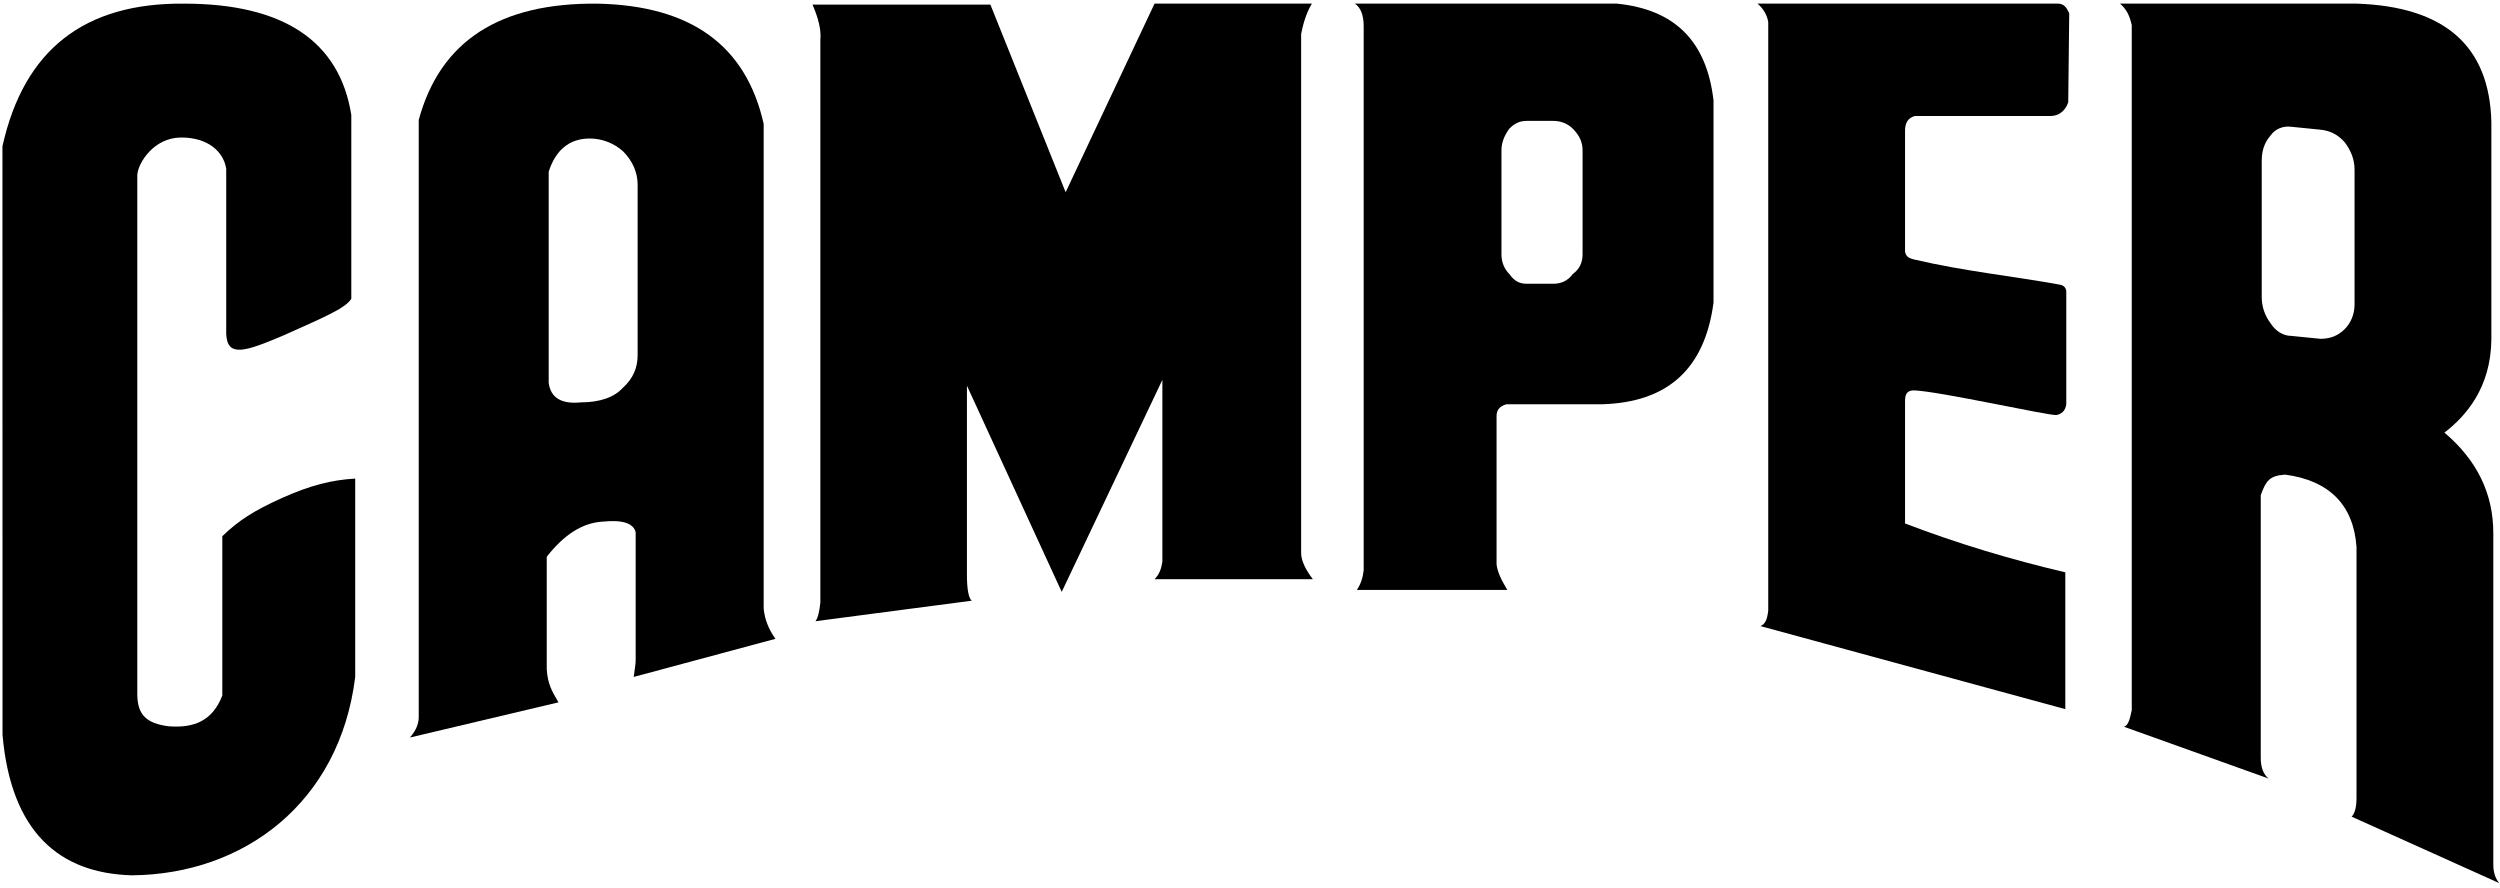
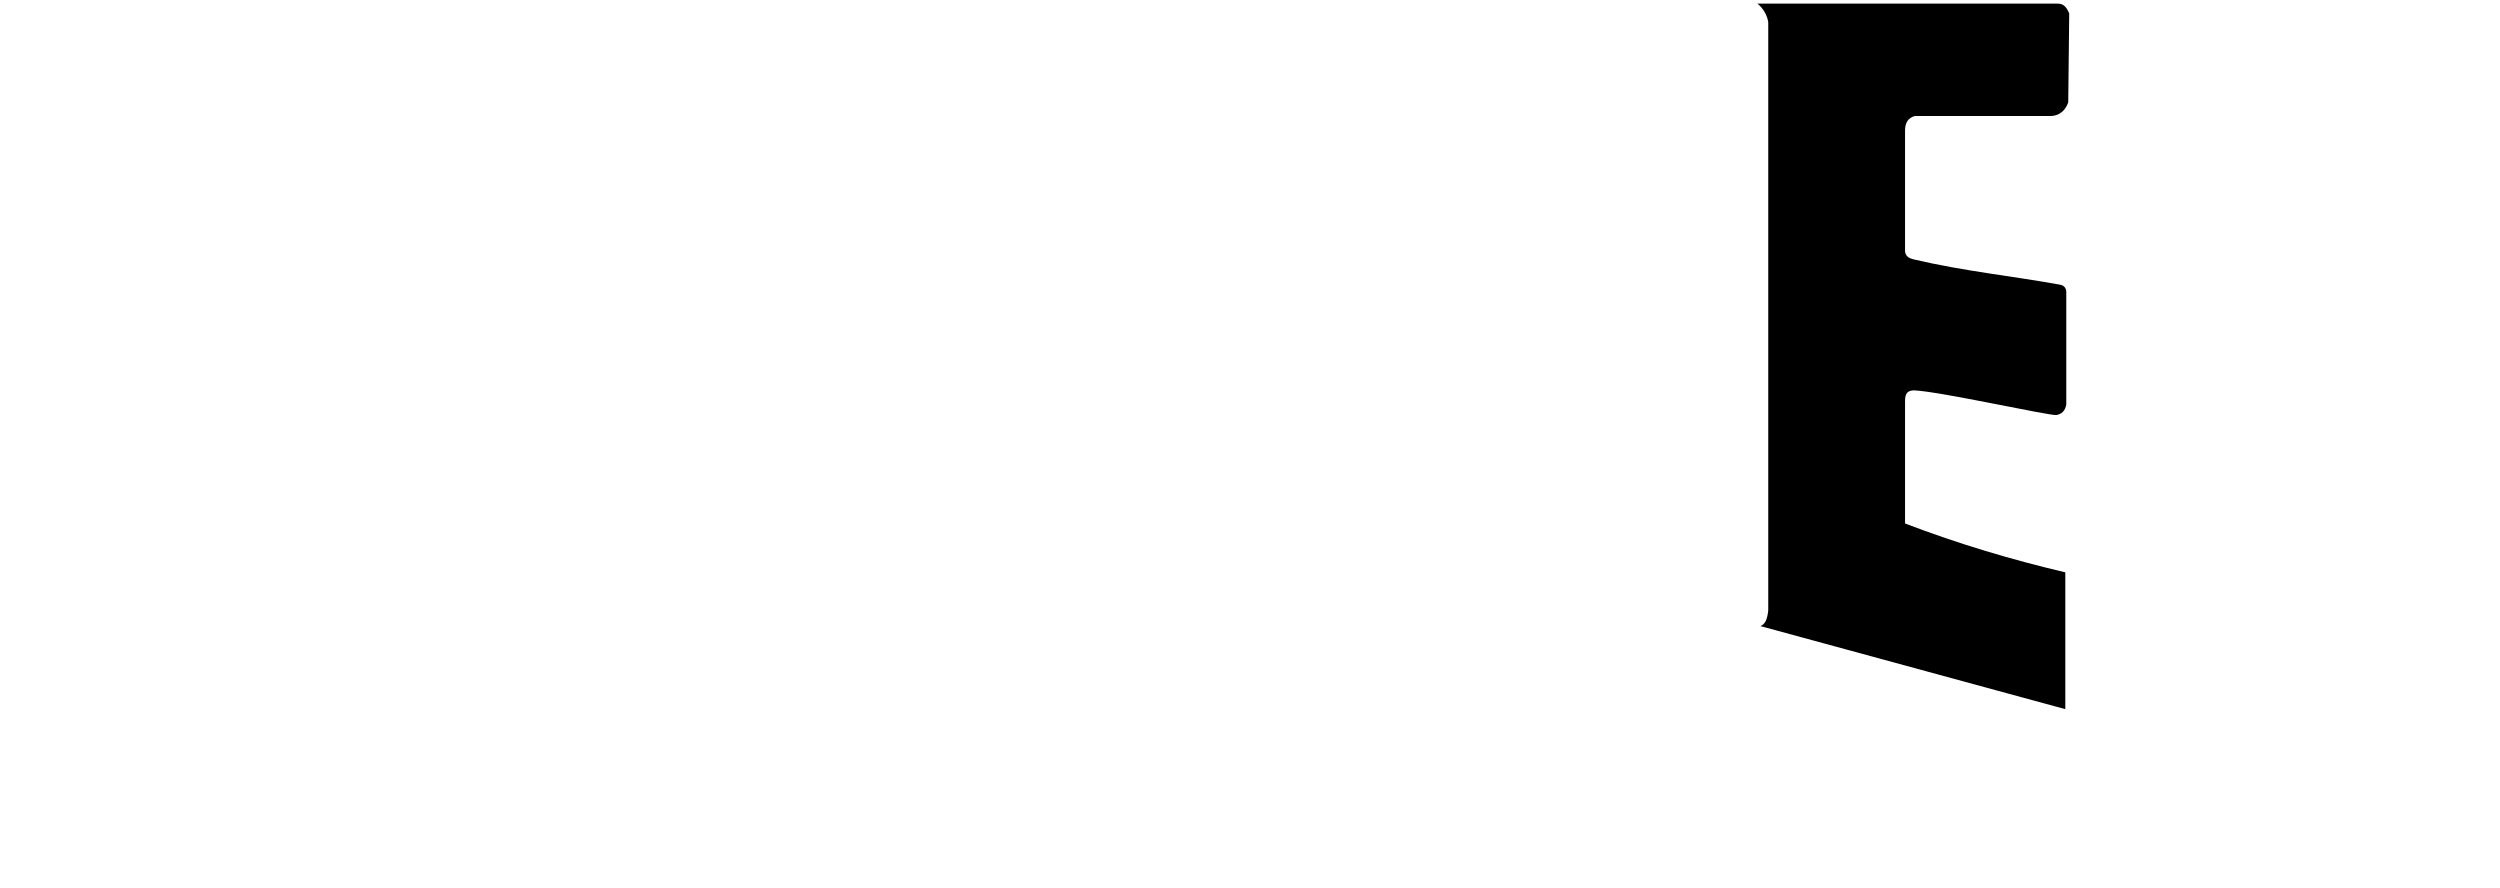
<svg xmlns="http://www.w3.org/2000/svg" width="307px" height="109px" viewBox="0 0 307 109" version="1.1">
  <title>3D70CCC7-6D3D-4831-820E-E35E273CC7B0</title>
  <desc>Created with sketchtool.</desc>
  <g id="Page-1" stroke="none" stroke-width="1" fill="none" fill-rule="evenodd">
    <g id="web_logos" transform="translate(-1418, -840)" fill="#000000">
      <g id="Camper" transform="translate(1418, 840)">
-         <path d="M141.779,0.445 L130.86,23.605 L121.62,0.565 L99.779,0.565 C100.5,2.245 100.86,3.684 100.74,4.884 L100.74,74.005 C100.62,74.965 100.5,75.805 100.14,76.284 L119.34,73.765 C118.979,73.525 118.74,72.445 118.74,70.645 L118.74,47.365 L130.379,72.684 L142.74,46.645 L142.74,68.965 C142.62,69.805 142.379,70.525 141.779,71.125 L161.22,71.125 C160.379,70.045 159.761,68.837 159.779,67.884 L159.779,4.165 C160.02,2.965 160.379,1.645 161.1,0.445 L141.779,0.445" id="Fill-4" />
-         <path d="M72.42,17.009 C73.979,17.009 75.42,17.609 76.5,18.569 C77.7,19.769 78.3,21.209 78.3,22.648 L78.3,43.648 C78.3,45.209 77.7,46.528 76.5,47.609 C75.42,48.809 73.62,49.409 71.34,49.409 C69.06,49.648 67.62,48.928 67.379,47.009 L67.379,21.088 C68.22,18.448 69.9,17.009 72.42,17.009 Z M93.779,15.209 C91.62,5.609 84.9,0.688 73.379,0.448 C61.379,0.328 54.06,5.009 51.42,14.728 L51.42,88.048 C51.42,88.769 51.179,89.609 50.34,90.569 L68.579,86.248 C67.74,84.809 67.261,84.001 67.14,82.169 L67.14,68.369 C69.3,65.609 71.579,64.169 74.1,64.048 C76.5,63.809 77.82,64.288 78.06,65.369 L78.06,81.088 C78.06,81.569 77.94,82.169 77.82,83.128 L95.22,78.448 C94.379,77.248 93.9,76.048 93.779,74.728 L93.779,15.209 L93.779,15.209 Z" id="Fill-5" />
-         <path d="M22.26,16.886 C25.56,16.886 27.46,18.64 27.779,20.726 L27.779,41.008 C27.91,43.889 30.01,43.229 34.81,41.189 C39.61,39.029 42.42,37.886 43.14,36.686 L43.14,14.126 C41.7,5.006 34.74,0.448 22.62,0.448 C10.379,0.326 2.94,6.086 0.3,17.968 L0.31,90.239 C1.36,102.239 7.328,107.249 16.21,107.489 C29.888,107.369 41.71,98.639 43.62,83.126 L43.62,58.768 C40.76,58.939 38.141,59.579 34.661,61.139 C31.181,62.699 29.261,63.938 27.3,65.848 L27.3,85.408 C26.1,88.526 23.83,89.428 20.71,89.189 C17.95,88.828 16.81,87.764 16.86,85.048 L16.86,21.448 C16.96,20.039 18.859,16.886 22.26,16.886" id="Fill-6" />
-         <path d="M187.5,14.845 L190.74,14.845 C191.7,14.845 192.54,15.205 193.14,15.805 C193.979,16.645 194.34,17.484 194.34,18.445 L194.34,31.246 C194.34,32.206 193.979,33.046 193.14,33.646 C192.54,34.484 191.7,34.846 190.74,34.846 L187.5,34.846 C186.54,34.846 185.94,34.484 185.34,33.646 C184.74,33.046 184.379,32.206 184.379,31.246 L184.379,18.445 C184.379,17.484 184.74,16.645 185.34,15.805 C185.94,15.205 186.54,14.845 187.5,14.845 Z M210.42,37.165 L210.42,12.325 C209.579,5.125 205.74,1.165 198.54,0.445 L166.379,0.445 C167.1,0.925 167.46,1.884 167.46,3.205 L167.46,70.045 C167.34,71.005 167.1,71.725 166.62,72.445 L185.1,72.445 C184.379,71.245 183.9,70.284 183.779,69.325 C183.779,69.205 183.779,69.084 183.779,68.845 L183.779,51.084 C183.779,50.365 184.14,49.884 184.979,49.645 L196.74,49.645 C204.779,49.405 209.34,45.325 210.42,37.165 L210.42,37.165 Z" id="Fill-7" />
        <path d="M253.979,12.565 L254.1,1.645 C253.74,0.805 253.379,0.445 252.66,0.445 L215.82,0.445 C216.54,1.045 217.02,1.884 217.14,2.725 L217.14,74.965 C217.02,76.045 216.779,76.645 216.179,76.884 L253.62,87.084 L253.62,70.284 C247.02,68.725 240.54,66.805 233.94,64.284 L233.94,49.405 C233.94,48.684 233.959,47.938 235.061,47.938 C238.181,48.059 251.7,51.084 252.54,50.965 C253.14,50.845 253.62,50.484 253.74,49.645 L253.74,35.886 C253.74,35.886 253.81,35.112 252.984,34.962 C247.061,33.884 241.21,33.312 234.984,31.849 C234.491,31.71 234.059,31.565 233.94,30.912 L233.94,16.045 C233.94,15.084 234.3,14.484 235.14,14.245 L251.82,14.245 C252.779,14.245 253.62,13.645 253.979,12.565" id="Fill-8" />
-         <path d="M278.82,16.645 C279.42,15.805 280.379,15.445 281.34,15.565 L284.94,15.925 C286.14,16.045 287.1,16.525 287.94,17.484 C288.66,18.445 289.14,19.525 289.14,20.845 L289.14,37.405 C289.14,38.605 288.66,39.684 287.94,40.405 C287.1,41.245 286.14,41.605 284.94,41.605 L281.34,41.245 C280.379,41.245 279.42,40.645 278.82,39.684 C278.1,38.725 277.74,37.645 277.74,36.445 L277.74,19.765 C277.74,18.445 278.1,17.484 278.82,16.645 Z M305.94,41.725 L305.94,14.965 C305.7,5.605 300.179,0.805 289.379,0.445 L260.34,0.445 C261.179,1.165 261.54,2.005 261.779,3.084 L261.779,87.205 C261.54,88.405 261.3,89.124 260.82,89.245 L278.579,95.605 C277.979,95.125 277.62,94.284 277.62,93.084 L277.62,60.805 C278.26,59.036 278.7,58.405 280.62,58.284 C286.02,59.005 289.02,62.005 289.379,67.165 L289.379,98.005 C289.379,99.205 289.14,99.925 288.779,100.284 L306.9,108.445 C306.42,107.845 306.179,107.125 306.179,106.165 L306.179,65.484 C306.179,60.565 304.14,56.484 300.179,53.125 C302.82,51.084 305.86,47.636 305.94,41.725 L305.94,41.725 Z" id="Fill-9" />
      </g>
    </g>
  </g>
</svg>